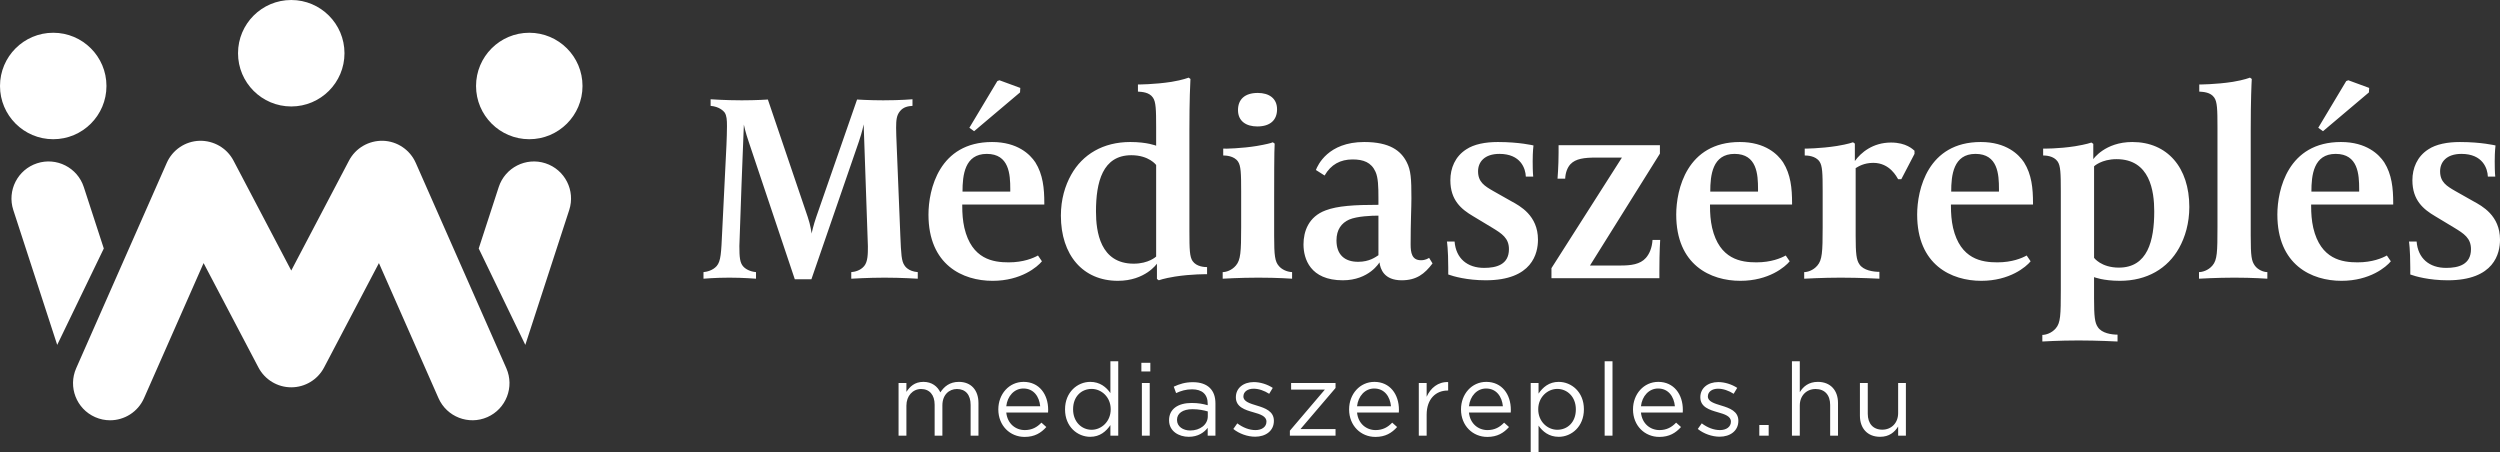
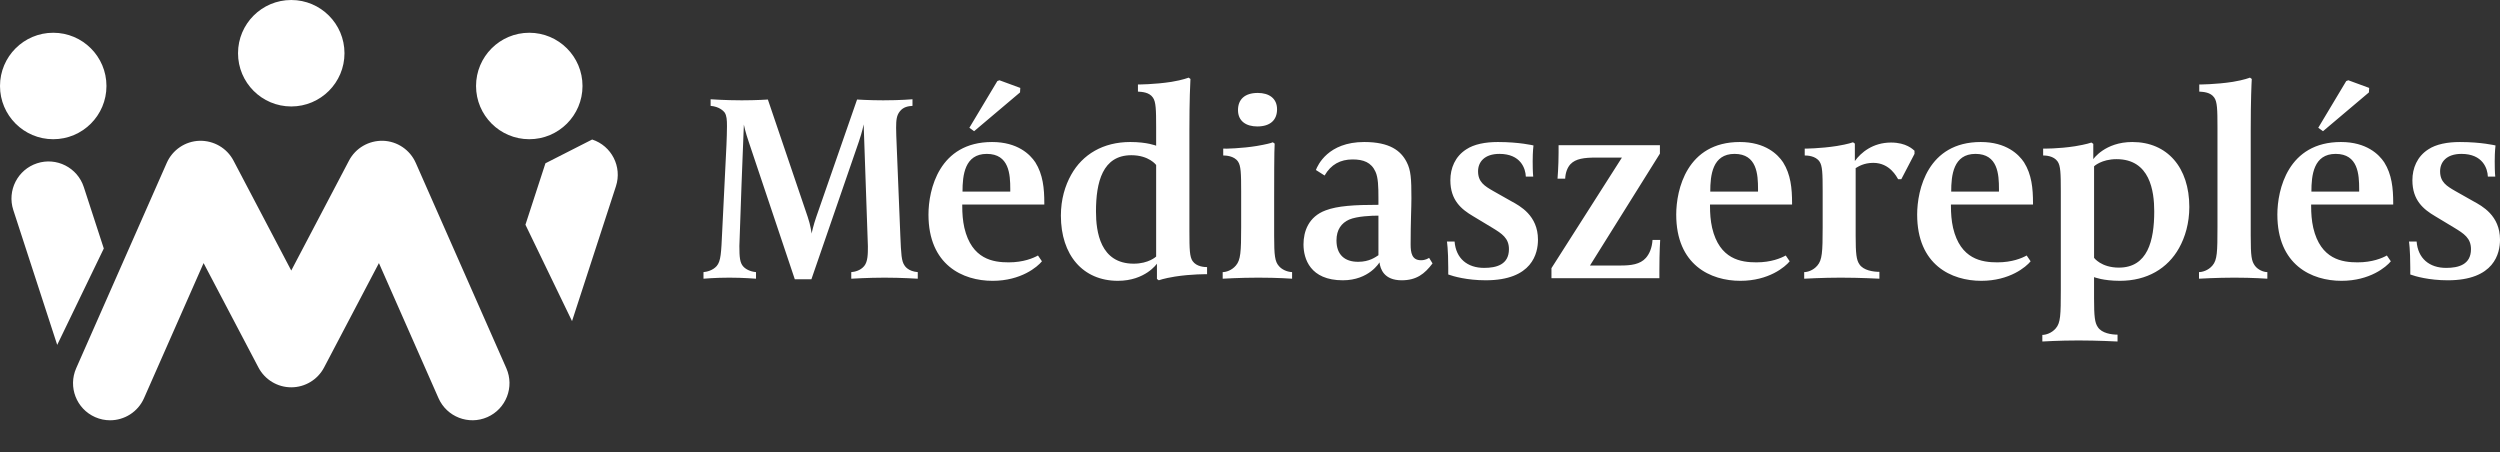
<svg xmlns="http://www.w3.org/2000/svg" viewBox="0 0 530.013 95.826">
  <rect x="0" y="0" width="530.013" height="95.826" fill="#333333" stroke="none" />
  <defs>
    <style>.d{fill:#fff;}</style>
  </defs>
  <g id="a" />
  <g id="b">
    <g id="c">
      <path class="d" d="M252.83,55.34c-.616-.895-.671-2.462-.671-6.322V27.647c0-6.545,.167-9.903,.223-10.91l-.391-.28s-1.23,.504-3.636,.895c-3.58,.56-7.105,.56-7.105,.56v1.51c.84,.057,2.406,.113,3.189,1.287,.615,.895,.671,2.462,.671,6.322v3.86s-1.902-.784-5.483-.784c-5.761,0-10.126,2.629-12.531,6.938-1.287,2.294-2.182,5.203-2.182,8.671,0,8.336,4.643,13.819,12.084,13.819,5.818,0,8.28-3.636,8.28-3.636v3.245l.391,.279s1.007-.391,3.412-.783c3.58-.56,6.825-.504,6.825-.504v-1.51c-.503,0-2.238-.056-3.076-1.287Zm-7.721-.951s-1.567,1.511-4.755,1.511c-7.105,0-8.001-6.77-8.001-11.077,0-6.211,1.398-11.917,7.496-11.917,3.749,0,5.259,2.07,5.259,2.07v19.413Zm279.309-11.693l-3.86-2.182c-1.847-1.063-3.245-1.902-3.245-4.196,0-1.958,1.343-3.692,4.531-3.692,4.532,0,5.539,3.133,5.594,4.812h1.567s-.113-.784-.113-3.245c0-2.126,.168-3.356,.168-3.356,0,0-2.965-.728-7.552-.728-2.629,0-5.036,.448-6.714,1.567-2.349,1.511-3.356,3.972-3.356,6.545,0,4.252,2.349,6.154,4.812,7.609l4.083,2.461c2.014,1.231,3.525,2.182,3.525,4.532,0,3.301-2.685,3.972-5.259,3.972-3.58,0-5.987-2.014-6.266-5.594h-1.622s.279,1.622,.279,5.594v1.399c1.064,.391,3.973,1.23,7.945,1.23,9.902,0,11.077-5.761,11.077-8.615,0-5.147-3.86-7.161-5.594-8.112ZM210.322,30.108c-11.245,0-13.482,10.126-13.482,15.386,0,10.684,7.272,14.042,13.594,14.042,6.042,0,9.511-2.965,10.463-4.14l-.84-1.231c-1.007,.56-3.078,1.455-6.21,1.455-3.245,0-7.832-.616-9.399-7.329-.336-1.51-.447-3.021-.447-4.643v-.28h17.398v-.336c0-3.076-.28-6.043-1.902-8.615-1.118-1.679-3.748-4.309-9.175-4.309Zm3.86,10.518h-10.126c0-3.469,.447-8.001,5.147-8.001,4.755,0,4.979,4.363,4.979,7.441v.56ZM502.224,19.591l.056-.951-4.419-1.622-.448,.168-5.93,9.902,1.007,.727,9.735-8.224ZM191.773,56.291c-.671-.951-.727-2.406-.895-6.267l-.783-19.301c-.056-1.231-.113-2.797-.113-3.636,0-1.678,.113-2.629,.784-3.469,.727-.951,1.79-1.118,2.685-1.174v-1.399s-2.518,.224-6.21,.224c-2.965,0-5.538-.167-5.538-.167l-8.672,24.951c-.559,1.622-.951,3.301-.951,3.469-.056-.224-.223-1.734-.838-3.525l-8.448-24.895s-2.405,.167-5.539,.167c-3.469,0-6.601-.224-6.601-.224v1.399c1.901,.167,2.741,1.118,2.965,1.398,.447,.671,.503,1.567,.503,2.909,0,.615-.056,3.245-.111,4.028l-.895,18.126c-.223,4.811-.28,6.434-1.174,7.497-.84,.951-2.126,1.231-2.798,1.287v1.398s2.518-.223,5.483-.223c2.909,0,5.65,.223,5.65,.223v-1.398c-1.231-.112-2.181-.616-2.685-1.175-.727-.783-.84-1.958-.84-4.363,0-.783,.895-25.175,.951-25.734,.056,.28,.336,1.622,1.007,3.58l9.79,29.203h3.525l10.07-29.203c.727-2.126,1.007-3.636,1.007-3.636,0,0,.896,25.455,.896,25.846,0,1.622,0,3.245-.783,4.196-.84,1.007-2.071,1.231-2.742,1.287v1.398s3.636-.223,7.049-.223c3.58,0,7.049,.223,7.049,.223v-1.398c-2.015-.167-2.686-1.231-2.798-1.398Zm78.353-6.322v-8.168c0-2.349,0-10.293,.111-11.357l-.391-.28c-.336,.168-1.455,.448-3.413,.784-3.021,.503-6.768,.615-7.104,.56v1.454c.503,0,2.294,.056,3.132,1.287,.616,.895,.671,2.462,.671,6.321v7.553c0,5.314-.112,6.992-1.118,8.168-.896,1.063-2.126,1.398-2.798,1.398v1.398s3.636-.223,7.552-.223c4.196,0,7.161,.223,7.161,.223v-1.398c-1.174-.056-2.237-.616-2.797-1.287-.84-.951-1.007-2.182-1.007-6.434Zm-3.58-23.161c2.797,0,4.196-1.398,4.196-3.636,0-2.349-1.735-3.469-4.084-3.469-2.797,0-4.196,1.399-4.196,3.637,0,2.349,1.735,3.468,4.085,3.468Zm-50.294-7.217l.056-.951-4.419-1.622-.448,.168-5.93,9.902,1.007,.727,9.735-8.224Zm132.693,35.078c-1.231,1.398-3.189,1.622-5.427,1.622h-6.434l14.826-23.721v-1.791h-21.483v1.567c0,2.853-.224,5.539-.224,5.539h1.622c.056-1.343,.504-2.405,1.12-3.076,1.118-1.175,2.908-1.399,5.426-1.399h5.483l-14.938,23.441v2.126h22.881v-1.734c0-3.916,.168-6.378,.168-6.378h-1.623c-.111,1.734-.671,2.965-1.398,3.805Zm44.294-20.532v-3.693l-.391-.28s-1.007,.393-3.413,.784c-3.58,.56-6.825,.56-6.825,.56v1.454c.504,0,2.294,.056,3.133,1.287,.616,.895,.671,2.462,.671,6.321v7.609c0,5.314-.112,6.937-1.118,8.112-.896,1.063-2.126,1.398-2.798,1.398v1.398s3.916-.223,7.721-.223c4.139,0,8.224,.223,8.224,.223v-1.454c-1.231,0-3.412-.28-4.252-1.622-.615-.895-.783-2.182-.783-6.043v-14.322c.559-.336,1.734-1.118,3.748-1.118,3.525,0,4.979,3.021,5.259,3.469h.671l2.798-5.371v-.671c-.336-.28-1.734-1.734-4.979-1.734-3.86,0-6.378,2.125-7.665,3.916Zm103.056-4.029c-11.245,0-13.483,10.126-13.483,15.386,0,10.684,7.274,14.042,13.595,14.042,6.043,0,9.51-2.965,10.462-4.14l-.839-1.231c-1.007,.56-3.078,1.455-6.21,1.455-3.245,0-7.832-.616-9.399-7.329-.336-1.51-.448-3.021-.448-4.643v-.28h17.399v-.336c0-3.076-.28-6.043-1.902-8.615-1.118-1.679-3.749-4.309-9.175-4.309Zm3.86,10.518h-10.126c0-3.469,.447-8.001,5.146-8.001,4.756,0,4.98,4.363,4.98,7.441v.56Zm-80.224-10.518c-11.245,0-13.483,10.126-13.483,15.386,0,10.684,7.273,14.042,13.595,14.042,6.042,0,9.51-2.965,10.461-4.14l-.838-1.231c-1.007,.56-3.078,1.455-6.21,1.455-3.245,0-7.832-.616-9.399-7.329-.336-1.51-.448-3.021-.448-4.643v-.28h17.399v-.336c0-3.076-.28-6.043-1.902-8.615-1.118-1.679-3.749-4.309-9.175-4.309Zm3.86,10.518h-10.126c0-3.469,.447-8.001,5.146-8.001,4.756,0,4.98,4.363,4.98,7.441v.56Zm-54.94-10.518c-11.245,0-13.483,10.126-13.483,15.386,0,10.684,7.274,14.042,13.595,14.042,6.042,0,9.51-2.965,10.461-4.14l-.838-1.231c-1.007,.56-3.078,1.455-6.21,1.455-3.245,0-7.832-.616-9.399-7.329-.336-1.51-.448-3.021-.448-4.643v-.28h17.399v-.336c0-3.076-.28-6.043-1.902-8.615-1.118-1.679-3.749-4.309-9.175-4.309Zm3.86,10.518h-10.126c0-3.469,.447-8.001,5.146-8.001,4.756,0,4.98,4.363,4.98,7.441v.56Zm105.35,15.72c-.727-1.007-.896-1.958-.896-6.378V27.647c0-6.545,.168-9.903,.224-10.91l-.391-.28s-1.231,.504-3.637,.895c-3.581,.56-7.105,.56-7.105,.56v1.51c.84,.057,2.406,.113,3.189,1.287,.615,.895,.671,2.462,.671,6.322v21.091c0,5.314-.056,6.992-1.063,8.168-.895,1.063-2.182,1.398-2.853,1.398v1.398s3.805-.223,7.497-.223c3.916,0,6.994,.223,6.994,.223v-1.398c-.84,0-2.014-.504-2.629-1.343Zm-25.994-26.238c-5.818,0-8.279,3.636-8.279,3.636v-3.244l-.393-.28s-1.063,.391-3.468,.783c-3.58,.56-6.77,.504-6.77,.504v1.454c.504,0,2.238,.056,3.076,1.287,.615,.895,.671,2.462,.671,6.321v20.924c0,5.314-.056,6.937-1.063,8.112-.896,1.063-2.181,1.398-2.854,1.398v1.398s3.581-.223,7.665-.223c4.028,0,8.279,.223,8.279,.223v-1.454c-1.23,0-3.356-.28-4.195-1.622-.615-.895-.784-2.182-.784-6.042v-4.532s1.902,.784,5.483,.784c5.763,0,10.126-2.629,12.532-6.938,1.286-2.294,2.181-5.259,2.181-8.726,0-8.336-4.643-13.763-12.084-13.763Zm-2.854,26.63c-3.748,0-5.259-2.07-5.259-2.07v-19.413s1.567-1.511,4.756-1.511c7.105,0,7.999,6.77,7.999,11.078,0,6.21-1.398,11.915-7.497,11.915Zm-147.971-1.567c-1.902,0-2.182-1.565-2.182-3.356,0-4.756,.168-7.832,.168-9.79,0-4.14-.113-5.93-1.007-7.665-1.231-2.405-3.58-4.252-9.007-4.252-7.665,0-9.846,4.923-10.237,5.931l1.845,1.174c1.343-2.349,3.357-3.412,5.93-3.412,2.295,0,3.973,.615,4.867,2.629,.56,1.231,.615,3.132,.615,5.594v1.398c-5.146,0-8.671,.224-11.188,1.175-3.636,1.343-4.699,4.476-4.699,7.217,0,3.021,1.398,7.608,8.335,7.608,5.594,0,7.776-3.803,7.776-3.803,.168,1.398,.951,3.803,4.699,3.803,3.133,0,4.867-1.343,6.547-3.58l-.728-1.174c-.223,.111-.727,.503-1.734,.503Zm-9.008-1.063c-.615,.391-1.902,1.398-4.307,1.398-2.854,0-4.587-1.51-4.587-4.532,0-2.294,1.063-3.692,2.685-4.419,1.678-.727,4.812-.84,6.21-.84v8.392Zm28.227-11.413l-3.86-2.182c-1.846-1.063-3.245-1.902-3.245-4.196,0-1.958,1.343-3.692,4.532-3.692,4.532,0,5.539,3.133,5.594,4.812h1.567s-.113-.784-.113-3.245c0-2.126,.168-3.356,.168-3.356,0,0-2.965-.728-7.552-.728-2.629,0-5.036,.448-6.714,1.567-2.349,1.511-3.356,3.972-3.356,6.545,0,4.252,2.349,6.154,4.812,7.609l4.083,2.461c2.014,1.231,3.525,2.182,3.525,4.532,0,3.301-2.685,3.972-5.259,3.972-3.58,0-5.987-2.014-6.265-5.594h-1.623s.279,1.622,.279,5.594v1.399c1.064,.391,3.973,1.23,7.945,1.23,9.902,0,11.077-5.761,11.077-8.615,0-5.147-3.86-7.161-5.594-8.112Z" />
-       <path class="d" d="M252.903,81.025c-1.641,0-2.83,.389-4.062,.951l.497,1.362c1.038-.476,2.074-.801,3.393-.801,2.096,0,3.305,1.038,3.305,3.025v.346c-.994-.281-1.988-.476-3.413-.476-2.831,0-4.776,1.252-4.776,3.652v.043c0,2.29,2.074,3.478,4.171,3.478,1.965,0,3.24-.907,4.018-1.901v1.664h1.643v-6.828c0-1.427-.389-2.506-1.167-3.284-.799-.799-2.032-1.232-3.609-1.232Zm3.155,7.238c0,1.772-1.663,3.004-3.716,3.004-1.513,0-2.81-.821-2.81-2.226v-.043c0-1.34,1.188-2.247,3.263-2.247,1.361,0,2.442,.238,3.263,.476v1.037Zm10.425-2.269c-1.491-.453-2.874-.863-2.874-1.922v-.043c0-.93,.843-1.621,2.161-1.621,1.081,0,2.269,.41,3.305,1.08l.757-1.254c-1.146-.755-2.658-1.231-4.019-1.231-2.203,0-3.802,1.275-3.802,3.197v.044c0,2.053,1.945,2.658,3.694,3.155,1.469,.41,2.787,.842,2.787,1.966v.043c0,1.08-.971,1.772-2.312,1.772-1.318,0-2.658-.518-3.867-1.426l-.843,1.188c1.254,1.015,3.025,1.641,4.624,1.641,2.226,0,3.975-1.231,3.975-3.349v-.043c0-2.009-1.857-2.679-3.586-3.199Zm-31.073-2.657c-.865-1.254-2.204-2.378-4.278-2.378-2.679,0-5.337,2.161-5.337,5.812v.044c0,3.673,2.658,5.79,5.337,5.79,2.053,0,3.371-1.144,4.278-2.485v2.247h1.664v-15.773h-1.664v6.742Zm.065,3.457c0,2.571-1.966,4.321-4.041,4.321-2.117,0-3.933-1.685-3.933-4.321v-.044c0-2.7,1.772-4.299,3.933-4.299,2.074,0,4.041,1.728,4.041,4.299v.044Zm38.246-4.192h7.151l-7.411,8.707v1.059h9.68v-1.404h-7.433l7.433-8.707v-1.059h-9.42v1.404Zm-31.637,9.766h1.664v-11.171h-1.664v11.171Zm-25.077-11.409c-3.089,0-5.358,2.594-5.358,5.835,0,3.478,2.506,5.834,5.574,5.834,2.117,0,3.479-.843,4.603-2.097l-1.038-.929c-.907,.951-1.988,1.577-3.522,1.577-1.965,0-3.694-1.361-3.931-3.717h8.858c.023-.259,.023-.432,.023-.584,0-3.284-1.902-5.92-5.208-5.92Zm-3.673,5.165c.237-2.161,1.707-3.76,3.629-3.76,2.205,0,3.37,1.728,3.565,3.76h-7.194Zm-10.042-5.165c-1.945,0-3.133,.995-3.933,2.226-.605-1.254-1.772-2.226-3.588-2.226-1.88,0-2.874,1.016-3.608,2.118v-1.88h-1.664v11.171h1.664v-6.375c0-2.052,1.339-3.521,3.111-3.521,1.772,0,2.874,1.231,2.874,3.328v6.568h1.643v-6.439c0-2.205,1.404-3.457,3.089-3.457,1.816,0,2.896,1.21,2.896,3.371v6.525h1.664v-6.914c0-2.766-1.577-4.495-4.149-4.495Zm38.684-2.204h1.901v-1.836h-1.901v1.836Zm131.004,13.613h1.988v-2.269h-1.988v2.269Zm-8.03-6.375c-1.491-.453-2.874-.863-2.874-1.922v-.043c0-.93,.843-1.621,2.161-1.621,1.08,0,2.269,.41,3.305,1.08l.757-1.254c-1.146-.755-2.658-1.231-4.019-1.231-2.203,0-3.802,1.275-3.802,3.197v.044c0,2.053,1.945,2.658,3.694,3.155,1.469,.41,2.788,.842,2.788,1.966v.043c0,1.08-.973,1.772-2.313,1.772-1.318,0-2.658-.518-3.867-1.426l-.843,1.188c1.254,1.015,3.026,1.641,4.624,1.641,2.226,0,3.975-1.231,3.975-3.349v-.043c0-2.009-1.857-2.679-3.586-3.199Zm-13.388-5.034c-3.089,0-5.358,2.594-5.358,5.835,0,3.478,2.506,5.834,5.574,5.834,2.118,0,3.479-.843,4.603-2.097l-1.038-.929c-.907,.951-1.988,1.577-3.521,1.577-1.966,0-3.696-1.361-3.933-3.717h8.859c.021-.259,.021-.432,.021-.584,0-3.284-1.901-5.92-5.208-5.92Zm-3.673,5.165c.237-2.161,1.707-3.76,3.63-3.76,2.204,0,3.371,1.728,3.565,3.76h-7.195Zm54.524-4.927v6.396c0,2.096-1.448,3.5-3.349,3.5-1.966,0-3.089-1.296-3.089-3.371v-6.525h-1.664v6.936c0,2.658,1.577,4.472,4.278,4.472,1.924,0,3.068-.971,3.825-2.182v1.945h1.643v-11.171h-1.643Zm-17.026-.238c-1.923,0-3.09,.972-3.824,2.183v-6.548h-1.664v15.773h1.664v-6.396c0-2.096,1.426-3.5,3.349-3.5,1.965,0,3.089,1.296,3.089,3.371v6.525h1.664v-6.936c0-2.658-1.577-4.474-4.279-4.474Zm-45.195,11.409h1.664v-15.773h-1.664v15.773Zm-37.737-8.254v-2.916h-1.664v11.171h1.664v-4.451c0-3.371,1.988-5.121,4.428-5.121h.13v-1.793c-2.118-.087-3.738,1.254-4.559,3.111Zm12.641-3.155c-3.09,0-5.358,2.594-5.358,5.835,0,3.478,2.506,5.834,5.574,5.834,2.118,0,3.479-.843,4.603-2.097l-1.038-.929c-.907,.951-1.988,1.577-3.521,1.577-1.966,0-3.695-1.361-3.933-3.717h8.859c.021-.259,.021-.432,.021-.584,0-3.284-1.901-5.92-5.208-5.92Zm-3.673,5.165c.237-2.161,1.707-3.76,3.63-3.76,2.203,0,3.37,1.728,3.565,3.76h-7.195Zm19.033-5.165c-2.053,0-3.37,1.146-4.278,2.486v-2.247h-1.664v14.628h1.664v-5.597c.863,1.254,2.203,2.377,4.278,2.377,2.7,0,5.337-2.16,5.337-5.811v-.044c0-3.673-2.658-5.791-5.337-5.791Zm3.63,5.856c0,2.7-1.772,4.299-3.933,4.299-2.074,0-4.041-1.728-4.041-4.321v-.044c0-2.55,1.966-4.299,4.041-4.299,2.117,0,3.933,1.685,3.933,4.321v.044Zm-42.713-5.856c-3.089,0-5.358,2.594-5.358,5.835,0,3.478,2.506,5.834,5.574,5.834,2.118,0,3.479-.843,4.603-2.097l-1.038-.929c-.907,.951-1.988,1.577-3.521,1.577-1.966,0-3.696-1.361-3.933-3.717h8.859c.021-.259,.021-.432,.021-.584,0-3.284-1.901-5.92-5.208-5.92Zm-3.673,5.165c.237-2.161,1.707-3.76,3.63-3.76,2.203,0,3.37,1.728,3.565,3.76h-7.195Z" />
      <path class="d" d="M11.285,29.514c6.233,0,11.285-5.053,11.285-11.285S17.518,6.944,11.285,6.944,0,11.997,0,18.229s5.052,11.285,11.285,11.285Zm-3.426,5.103c-4.127,1.343-6.384,5.778-5.041,9.905l9.309,28.598,9.878-20.438-4.24-13.026c-1.346-4.128-5.788-6.384-9.905-5.04Z" />
-       <path class="d" d="M61.747,22.57c6.232,0,11.285-5.052,11.285-11.285S67.979,0,61.747,0s-11.285,5.053-11.285,11.285,5.052,11.285,11.285,11.285Zm50.462,6.944c6.233,0,11.285-5.053,11.285-11.285s-5.053-11.285-11.285-11.285-11.285,5.053-11.285,11.285,5.052,11.285,11.285,11.285Zm3.426,5.103c-4.126-1.345-8.56,.912-9.905,5.04l-4.24,13.026,9.878,20.437,9.309-28.598c1.342-4.127-.914-8.562-5.041-9.905Zm-27.496-.089c-1.218-2.76-3.907-4.58-6.923-4.683-3.019-.078-5.823,1.529-7.224,4.2l-12.245,23.309-12.247-23.308c-1.404-2.671-4.204-4.277-7.226-4.199-3.014,.103-5.703,1.923-6.921,4.683l-19.202,43.537c-1.752,3.972,.048,8.611,4.018,10.363,1.032,.455,2.108,.67,3.169,.67,3.019,0,5.898-1.75,7.194-4.688l12.629-28.637,11.63,22.132c1.358,2.586,4.037,4.204,6.957,4.204s5.599-1.618,6.957-4.204l11.628-22.134,12.631,28.637c1.751,3.97,6.394,5.768,10.363,4.018,3.97-1.752,5.77-6.39,4.018-10.363l-19.204-43.537Z" />
+       <path class="d" d="M61.747,22.57c6.232,0,11.285-5.052,11.285-11.285S67.979,0,61.747,0s-11.285,5.053-11.285,11.285,5.052,11.285,11.285,11.285Zm50.462,6.944c6.233,0,11.285-5.053,11.285-11.285s-5.053-11.285-11.285-11.285-11.285,5.053-11.285,11.285,5.052,11.285,11.285,11.285Zm3.426,5.103l-4.24,13.026,9.878,20.437,9.309-28.598c1.342-4.127-.914-8.562-5.041-9.905Zm-27.496-.089c-1.218-2.76-3.907-4.58-6.923-4.683-3.019-.078-5.823,1.529-7.224,4.2l-12.245,23.309-12.247-23.308c-1.404-2.671-4.204-4.277-7.226-4.199-3.014,.103-5.703,1.923-6.921,4.683l-19.202,43.537c-1.752,3.972,.048,8.611,4.018,10.363,1.032,.455,2.108,.67,3.169,.67,3.019,0,5.898-1.75,7.194-4.688l12.629-28.637,11.63,22.132c1.358,2.586,4.037,4.204,6.957,4.204s5.599-1.618,6.957-4.204l11.628-22.134,12.631,28.637c1.751,3.97,6.394,5.768,10.363,4.018,3.97-1.752,5.77-6.39,4.018-10.363l-19.204-43.537Z" />
    </g>
  </g>
</svg>